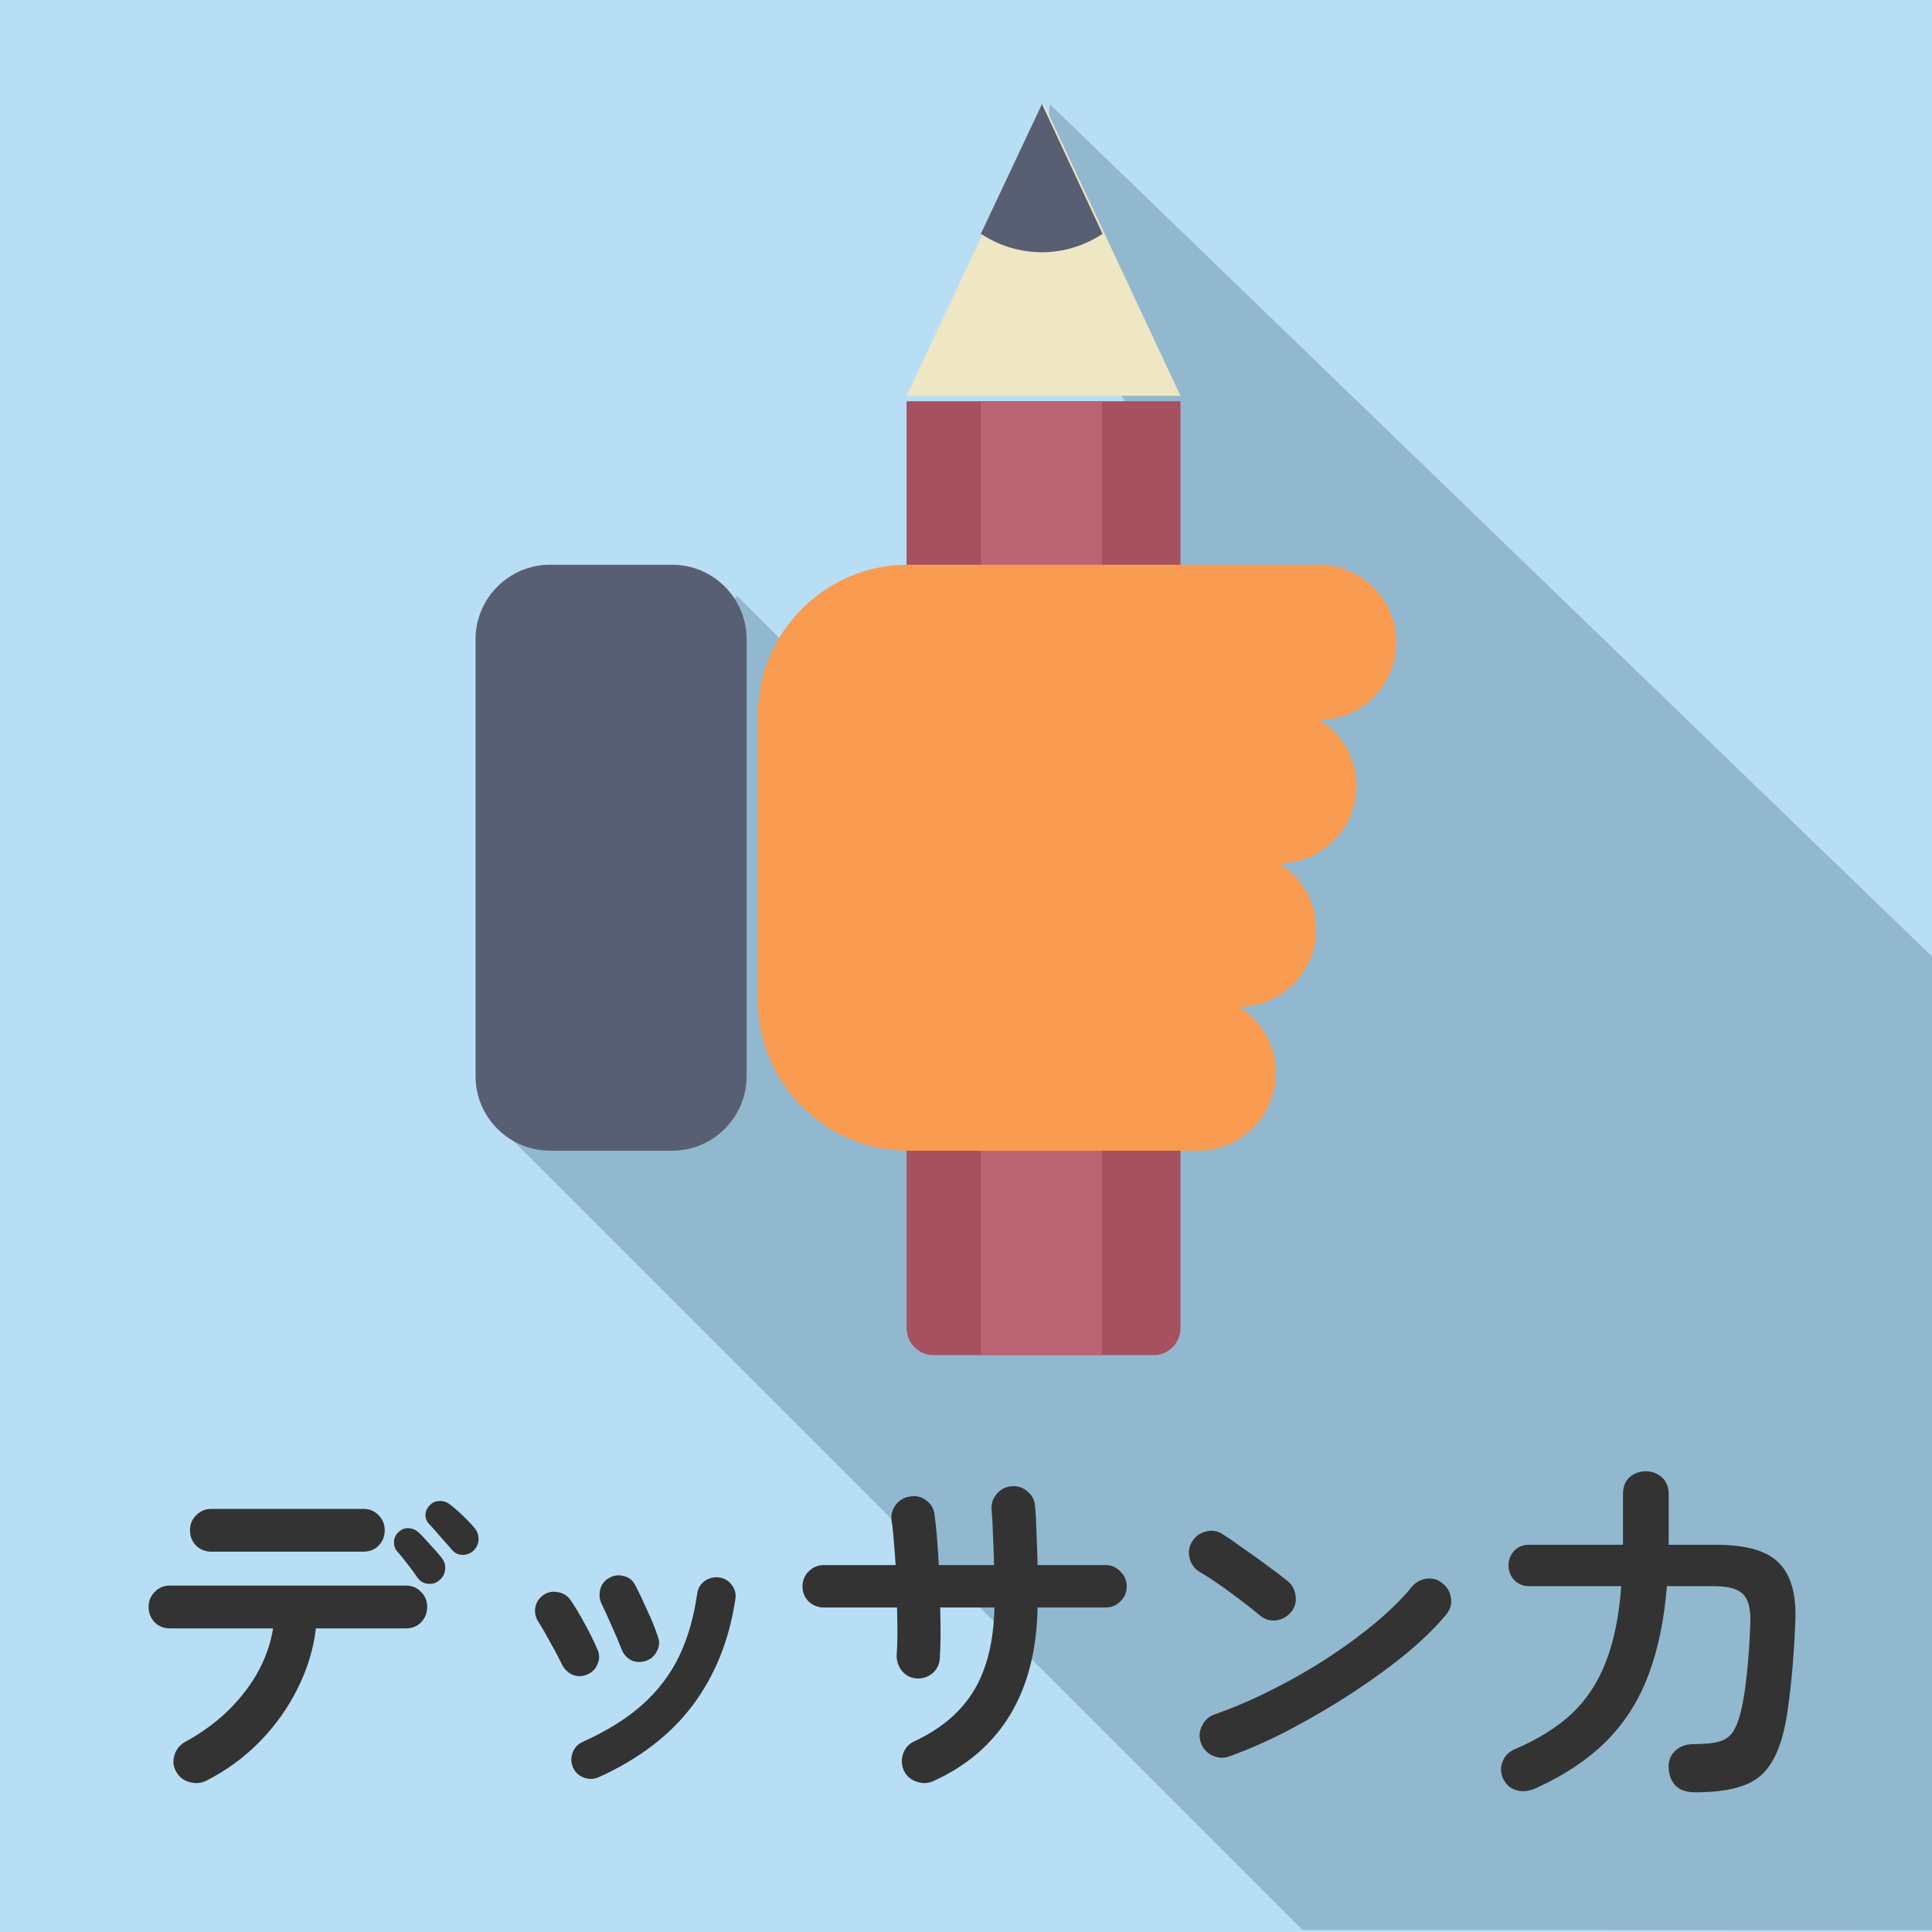
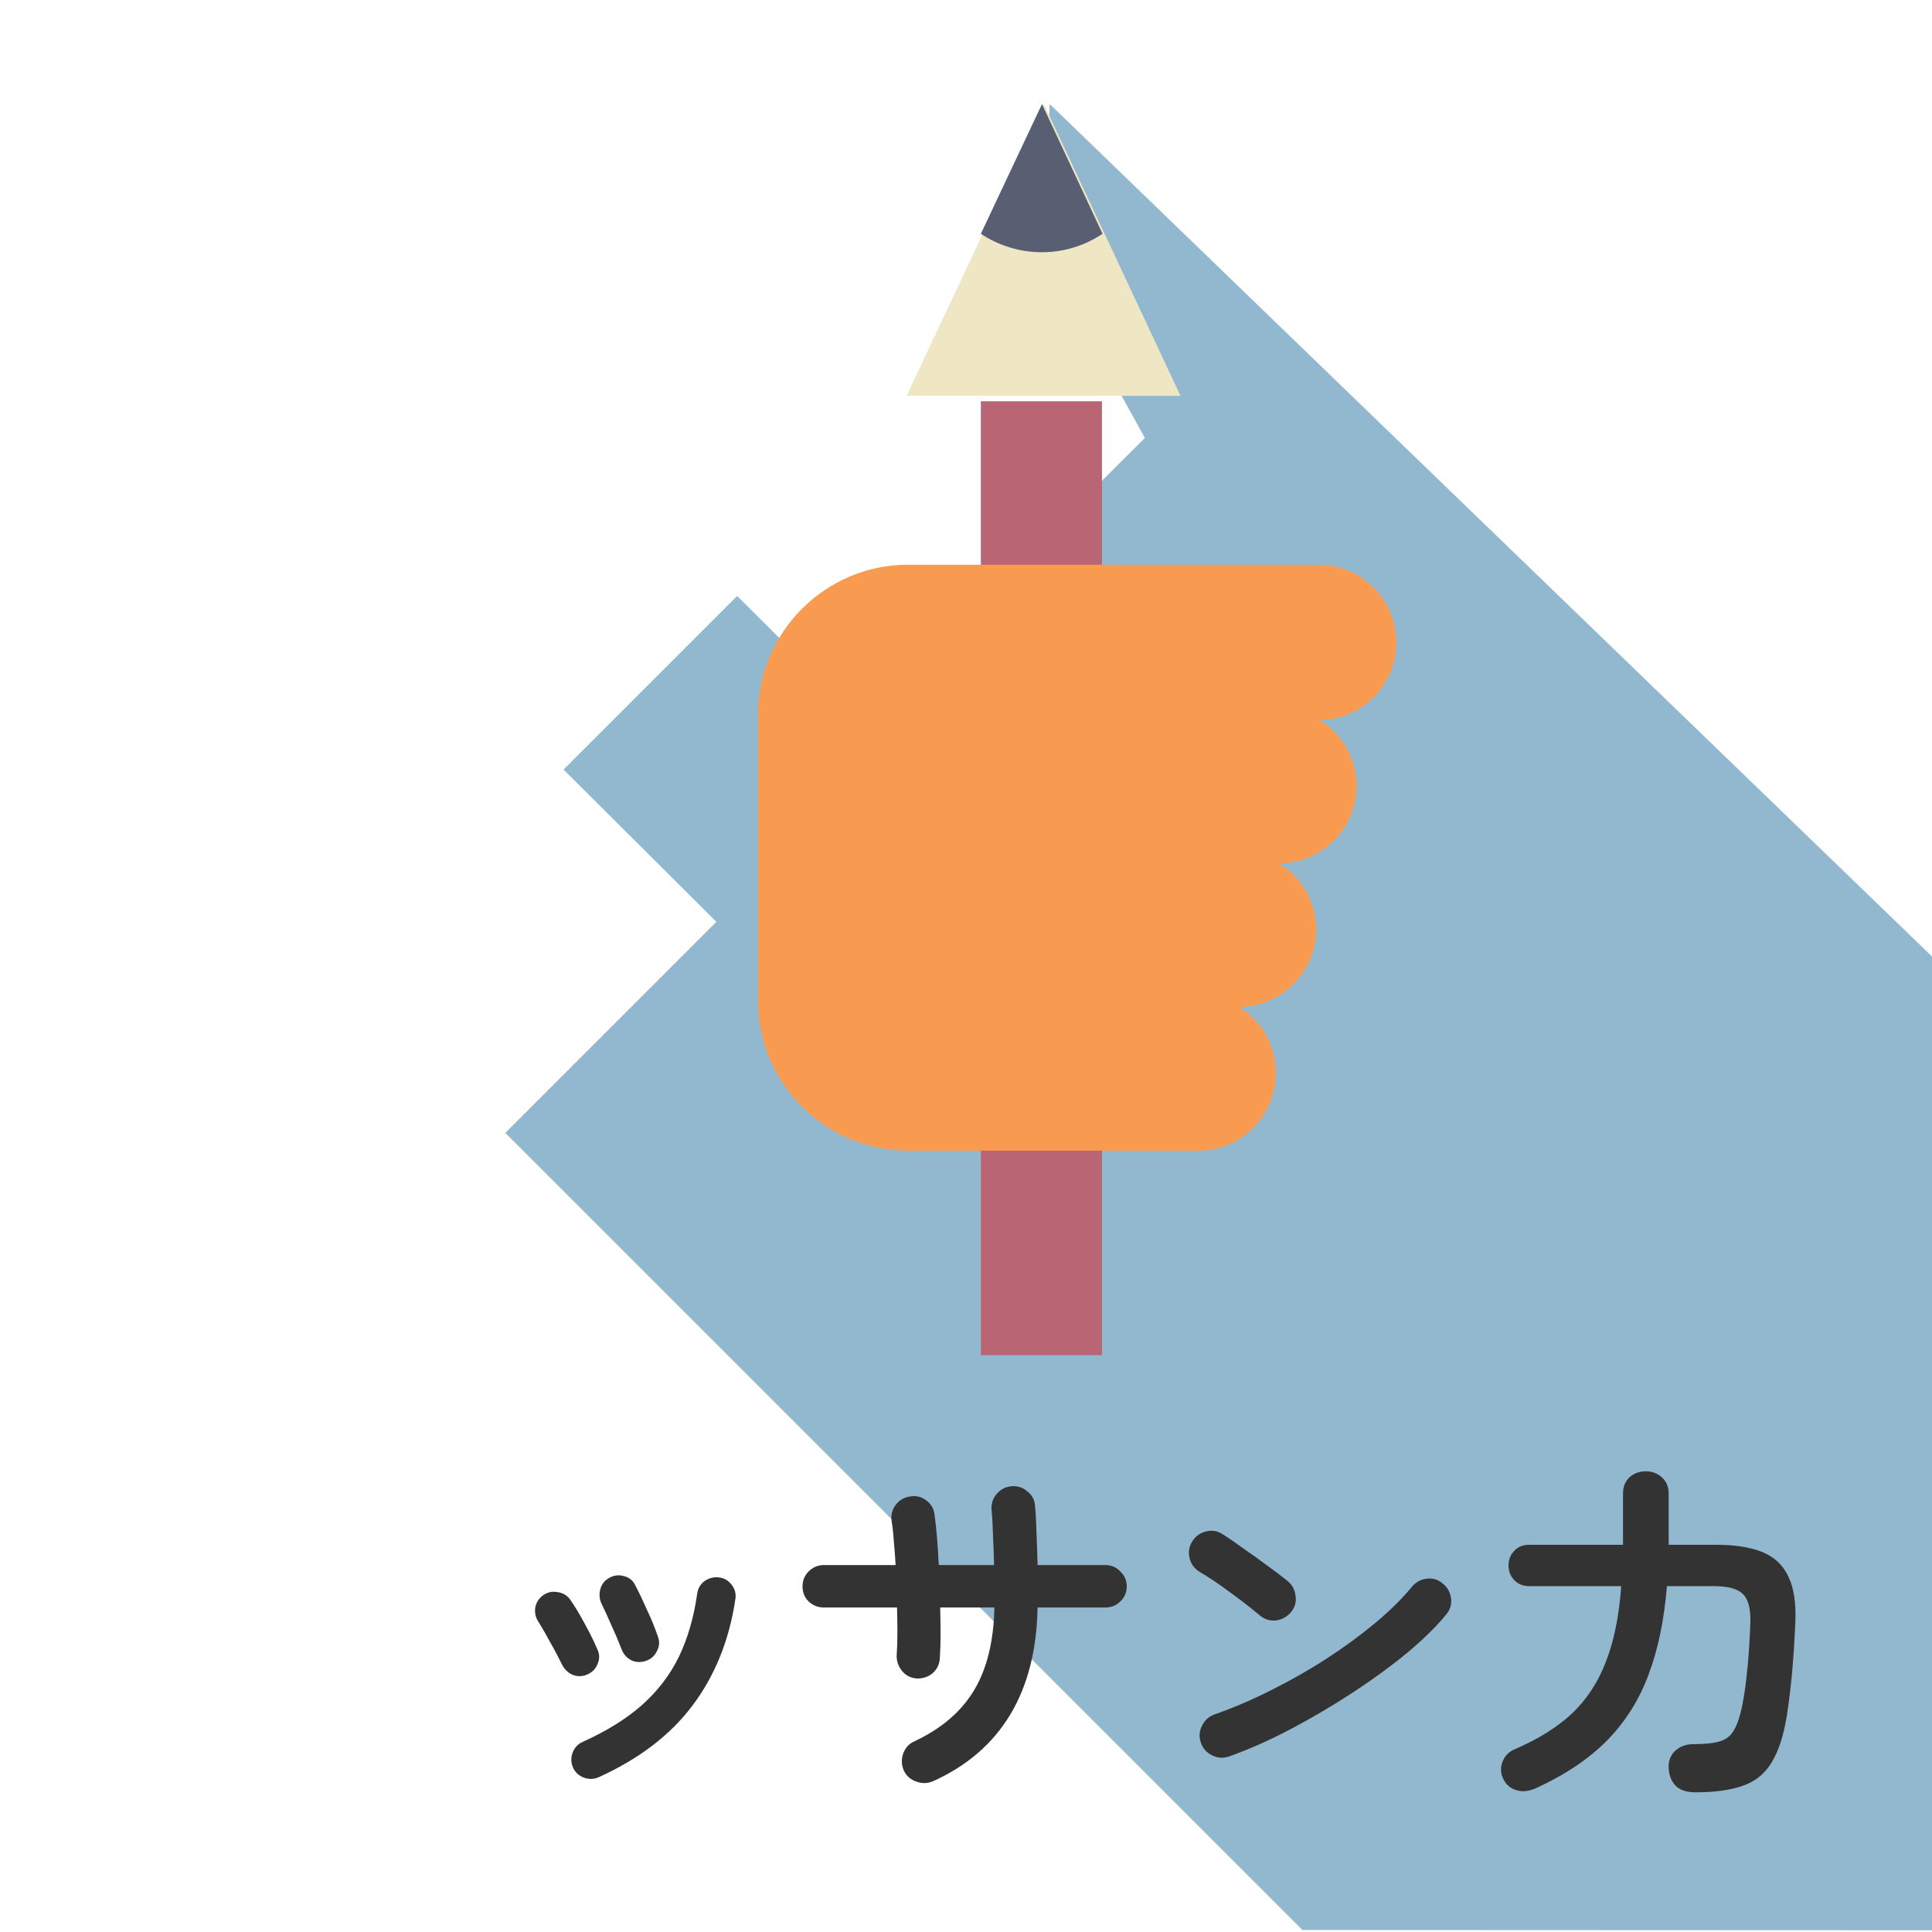
<svg xmlns="http://www.w3.org/2000/svg" width="130" height="130" viewBox="0 0 130 130" fill="none">
  <g clip-path="url(#clip0_2319_9419)">
-     <path d="M130 0H0V130H130V0Z" fill="#B8DEF5" />
    <path fill-rule="evenodd" clip-rule="evenodd" d="M130.077 64.433V129.883L87.635 129.865L34 76.23L48.203 62.027L37.919 51.782L49.6 40.101L59.884 50.346L66.326 43.904L64.463 42.003L77.036 29.469L70.128 16.973L70.633 7L130.077 64.433Z" fill="#92B8CF" />
-     <path fill-rule="evenodd" clip-rule="evenodd" d="M61 27H79.433V89.361C79.433 90.37 78.618 91.185 77.648 91.185H62.824C61.815 91.185 61 90.37 61 89.361V27Z" fill="#A6515F" />
    <path d="M74.149 27H66V91.185H74.149V27Z" fill="#BA6573" />
    <path fill-rule="evenodd" clip-rule="evenodd" d="M88.797 48.439C90.272 49.37 91.281 51 91.281 52.902C91.281 55.734 88.952 58.063 86.081 58.102C87.555 59.033 88.564 60.663 88.564 62.525C88.564 65.397 86.236 67.725 83.364 67.764C84.877 68.657 85.848 70.326 85.848 72.188C85.848 75.06 83.519 77.427 80.648 77.427H61.09C55.54 77.427 51 72.887 51 67.337V48.09C51 42.54 55.54 38 61.09 38H88.758C91.63 38 93.958 40.367 93.958 43.239C93.958 46.072 91.63 48.439 88.797 48.439Z" fill="#F89B51" />
    <path fill-rule="evenodd" clip-rule="evenodd" d="M70.236 7L61 26.636H79.433L70.236 7Z" fill="#EFE6C4" />
    <path fill-rule="evenodd" clip-rule="evenodd" d="M70.113 7L66 15.731C67.164 16.507 68.6 16.973 70.113 16.973C71.627 16.973 73.024 16.507 74.188 15.731L70.113 7Z" fill="#595F72" />
-     <path fill-rule="evenodd" clip-rule="evenodd" d="M37.006 38H45.233C47.988 38 50.239 40.251 50.239 43.006V72.421C50.239 75.176 47.988 77.427 45.233 77.427H37.006C34.251 77.427 32 75.176 32 72.421V43.006C32 40.251 34.251 38 37.006 38Z" fill="#595F72" />
    <path d="M114.081 120.6C113.489 120.6 113.049 120.456 112.761 120.168C112.473 119.88 112.313 119.488 112.281 118.992C112.249 118.512 112.393 118.12 112.713 117.816C113.033 117.512 113.449 117.36 113.961 117.36C114.729 117.36 115.321 117.296 115.737 117.168C116.153 117.04 116.465 116.792 116.673 116.424C116.897 116.04 117.081 115.496 117.225 114.792C117.369 114.072 117.481 113.288 117.561 112.44C117.657 111.576 117.729 110.496 117.777 109.2C117.809 108.256 117.641 107.608 117.273 107.256C116.921 106.904 116.265 106.728 115.305 106.728H112.161C111.985 108.968 111.577 110.944 110.937 112.656C110.313 114.352 109.385 115.832 108.153 117.096C106.921 118.344 105.329 119.416 103.377 120.312C102.881 120.536 102.433 120.584 102.033 120.456C101.633 120.344 101.337 120.088 101.145 119.688C100.969 119.32 100.953 118.944 101.097 118.56C101.241 118.16 101.521 117.872 101.937 117.696C103.505 117.024 104.785 116.224 105.777 115.296C106.769 114.352 107.529 113.192 108.057 111.816C108.601 110.424 108.945 108.728 109.089 106.728H102.897C102.481 106.728 102.145 106.592 101.889 106.32C101.633 106.048 101.505 105.72 101.505 105.336C101.505 104.952 101.633 104.624 101.889 104.352C102.145 104.08 102.481 103.944 102.897 103.944H109.209V100.512C109.209 100.048 109.353 99.68 109.641 99.408C109.945 99.136 110.313 99 110.745 99C111.161 99 111.521 99.136 111.825 99.408C112.129 99.68 112.281 100.048 112.281 100.512V103.944H115.449C116.761 103.944 117.817 104.112 118.617 104.448C119.417 104.784 119.993 105.336 120.345 106.104C120.713 106.872 120.865 107.912 120.801 109.224C120.737 110.632 120.657 111.824 120.561 112.8C120.465 113.776 120.353 114.672 120.225 115.488C120.001 116.848 119.649 117.904 119.169 118.656C118.705 119.392 118.065 119.896 117.249 120.168C116.433 120.456 115.377 120.6 114.081 120.6Z" fill="#333333" />
    <path d="M82.734 118.176C82.35 118.32 81.966 118.304 81.582 118.128C81.213 117.952 80.957 117.672 80.814 117.288C80.669 116.904 80.686 116.528 80.862 116.16C81.037 115.776 81.317 115.512 81.701 115.368C82.981 114.92 84.269 114.368 85.566 113.712C86.877 113.056 88.126 112.344 89.309 111.576C90.51 110.792 91.597 109.992 92.573 109.176C93.566 108.344 94.374 107.544 94.998 106.776C95.269 106.456 95.606 106.272 96.005 106.224C96.421 106.176 96.781 106.288 97.085 106.56C97.406 106.816 97.59 107.152 97.638 107.568C97.686 107.968 97.573 108.328 97.302 108.648C96.645 109.448 95.773 110.304 94.686 111.216C93.597 112.112 92.382 113 91.037 113.88C89.694 114.76 88.309 115.576 86.885 116.328C85.462 117.08 84.078 117.696 82.734 118.176ZM84.797 108.72C84.189 108.208 83.51 107.68 82.757 107.136C82.005 106.576 81.326 106.12 80.718 105.768C80.365 105.544 80.141 105.24 80.046 104.856C79.95 104.456 80.005 104.08 80.213 103.728C80.438 103.376 80.742 103.152 81.126 103.056C81.525 102.944 81.901 103 82.254 103.224C82.686 103.496 83.174 103.832 83.718 104.232C84.278 104.616 84.814 105 85.326 105.384C85.853 105.768 86.285 106.096 86.621 106.368C86.942 106.624 87.126 106.96 87.174 107.376C87.237 107.776 87.141 108.136 86.885 108.456C86.629 108.776 86.293 108.968 85.877 109.032C85.478 109.08 85.118 108.976 84.797 108.72Z" fill="#333333" />
    <path d="M62.784 119.853C62.416 120.013 62.04 120.021 61.656 119.877C61.272 119.749 60.992 119.501 60.816 119.133C60.656 118.765 60.64 118.389 60.768 118.005C60.912 117.605 61.168 117.325 61.536 117.165C63.344 116.317 64.68 115.173 65.544 113.733C66.408 112.293 66.864 110.437 66.912 108.165H63.264C63.28 108.805 63.288 109.413 63.288 109.989C63.288 110.565 63.272 111.085 63.24 111.549C63.224 111.965 63.064 112.309 62.76 112.581C62.456 112.837 62.096 112.957 61.68 112.941C61.28 112.909 60.952 112.741 60.696 112.437C60.44 112.117 60.32 111.757 60.336 111.357C60.368 110.925 60.384 110.437 60.384 109.893C60.384 109.333 60.376 108.757 60.36 108.165H55.44C55.04 108.165 54.696 108.029 54.408 107.757C54.136 107.485 54 107.149 54 106.749C54 106.349 54.136 106.013 54.408 105.741C54.696 105.453 55.04 105.309 55.44 105.309H60.264C60.232 104.749 60.192 104.221 60.144 103.725C60.112 103.213 60.064 102.765 60 102.381C59.936 101.981 60.016 101.621 60.24 101.301C60.48 100.965 60.8 100.765 61.2 100.701C61.616 100.621 61.984 100.701 62.304 100.941C62.64 101.181 62.832 101.501 62.88 101.901C62.944 102.349 63 102.869 63.048 103.461C63.096 104.037 63.136 104.653 63.168 105.309H66.888C66.872 104.621 66.848 103.957 66.816 103.317C66.8 102.661 66.768 102.093 66.72 101.613C66.688 101.197 66.8 100.837 67.056 100.533C67.328 100.213 67.664 100.037 68.064 100.005C68.48 99.973 68.84 100.093 69.144 100.365C69.464 100.621 69.632 100.957 69.648 101.373C69.696 101.869 69.728 102.469 69.744 103.173C69.776 103.861 69.8 104.573 69.816 105.309H74.376C74.776 105.309 75.112 105.453 75.384 105.741C75.672 106.013 75.816 106.349 75.816 106.749C75.816 107.149 75.672 107.485 75.384 107.757C75.112 108.029 74.776 108.165 74.376 108.165H69.816C69.768 111.013 69.152 113.421 67.968 115.389C66.784 117.341 65.056 118.829 62.784 119.853Z" fill="#333333" />
    <path d="M40.285 119.584C39.965 119.728 39.63 119.736 39.278 119.608C38.941 119.48 38.702 119.256 38.557 118.936C38.413 118.6 38.406 118.264 38.533 117.928C38.661 117.592 38.886 117.352 39.206 117.208C40.837 116.472 42.173 115.64 43.214 114.712C44.27 113.768 45.093 112.688 45.685 111.472C46.278 110.24 46.685 108.832 46.91 107.248C46.958 106.88 47.126 106.592 47.413 106.384C47.718 106.176 48.045 106.096 48.398 106.144C48.749 106.192 49.029 106.36 49.237 106.648C49.462 106.936 49.541 107.264 49.477 107.632C49.062 110.384 48.102 112.76 46.597 114.76C45.109 116.744 43.005 118.352 40.285 119.584ZM43.453 111.76C43.102 111.872 42.773 111.856 42.469 111.712C42.166 111.552 41.95 111.304 41.822 110.968C41.645 110.504 41.422 109.976 41.15 109.384C40.894 108.792 40.678 108.32 40.502 107.968C40.342 107.648 40.301 107.32 40.382 106.984C40.462 106.632 40.654 106.368 40.958 106.192C41.278 106 41.614 105.952 41.965 106.048C42.318 106.128 42.574 106.328 42.733 106.648C42.974 107.096 43.237 107.648 43.526 108.304C43.83 108.944 44.078 109.552 44.27 110.128C44.398 110.464 44.373 110.792 44.197 111.112C44.038 111.432 43.789 111.648 43.453 111.76ZM39.517 112.672C39.197 112.816 38.87 112.824 38.533 112.696C38.214 112.552 37.974 112.32 37.813 112C37.557 111.472 37.285 110.96 36.998 110.464C36.725 109.952 36.477 109.52 36.254 109.168C36.045 108.864 35.965 108.536 36.014 108.184C36.078 107.832 36.254 107.552 36.541 107.344C36.83 107.136 37.15 107.064 37.502 107.128C37.87 107.176 38.157 107.344 38.365 107.632C38.669 108.064 38.998 108.608 39.349 109.264C39.702 109.904 39.981 110.472 40.19 110.968C40.349 111.288 40.358 111.616 40.214 111.952C40.086 112.288 39.853 112.528 39.517 112.672Z" fill="#333333" />
-     <path d="M13.888 119.818C13.536 119.994 13.16 120.026 12.76 119.914C12.376 119.818 12.08 119.594 11.872 119.242C11.664 118.89 11.616 118.522 11.728 118.138C11.84 117.738 12.072 117.434 12.424 117.226C14.072 116.33 15.408 115.218 16.432 113.89C17.472 112.562 18.12 111.122 18.376 109.57H11.416C11.016 109.57 10.68 109.434 10.408 109.162C10.136 108.874 10 108.53 10 108.13C10 107.73 10.136 107.394 10.408 107.122C10.68 106.834 11.016 106.69 11.416 106.69H27.328C27.728 106.69 28.064 106.834 28.336 107.122C28.608 107.394 28.744 107.73 28.744 108.13C28.744 108.53 28.608 108.874 28.336 109.162C28.064 109.434 27.728 109.57 27.328 109.57H21.256C21.096 110.946 20.688 112.29 20.032 113.602C19.392 114.898 18.552 116.082 17.512 117.154C16.472 118.226 15.264 119.114 13.888 119.818ZM14.224 104.41C13.824 104.41 13.48 104.274 13.192 104.002C12.92 103.714 12.784 103.37 12.784 102.97C12.784 102.57 12.92 102.234 13.192 101.962C13.48 101.674 13.824 101.53 14.224 101.53H24.448C24.864 101.53 25.208 101.674 25.48 101.962C25.752 102.234 25.888 102.57 25.888 102.97C25.888 103.37 25.752 103.714 25.48 104.002C25.208 104.274 24.864 104.41 24.448 104.41H14.224ZM29.56 106.33C29.352 106.522 29.096 106.602 28.792 106.57C28.504 106.538 28.272 106.402 28.096 106.162C27.936 105.922 27.72 105.626 27.448 105.274C27.176 104.922 26.928 104.618 26.704 104.362C26.56 104.186 26.496 103.97 26.512 103.714C26.528 103.458 26.64 103.242 26.848 103.066C27.04 102.89 27.256 102.81 27.496 102.826C27.752 102.842 27.976 102.938 28.168 103.114C28.392 103.322 28.656 103.602 28.96 103.954C29.28 104.29 29.544 104.594 29.752 104.866C29.928 105.106 29.992 105.37 29.944 105.658C29.912 105.93 29.784 106.154 29.56 106.33ZM31.864 104.338C31.656 104.53 31.4 104.626 31.096 104.626C30.808 104.61 30.576 104.49 30.4 104.266C30.208 104.042 29.968 103.77 29.68 103.45C29.392 103.114 29.128 102.818 28.888 102.562C28.728 102.402 28.64 102.202 28.624 101.962C28.624 101.706 28.728 101.474 28.936 101.266C29.112 101.09 29.32 101.002 29.56 101.002C29.816 100.986 30.048 101.058 30.256 101.218C30.496 101.394 30.784 101.642 31.12 101.962C31.456 102.282 31.736 102.578 31.96 102.85C32.136 103.074 32.216 103.33 32.2 103.618C32.184 103.89 32.072 104.13 31.864 104.338Z" fill="#333333" />
  </g>
  <defs>
    <clipPath id="clip0_2319_9419">
      <rect width="130" height="130" fill="white" />
    </clipPath>
  </defs>
</svg>